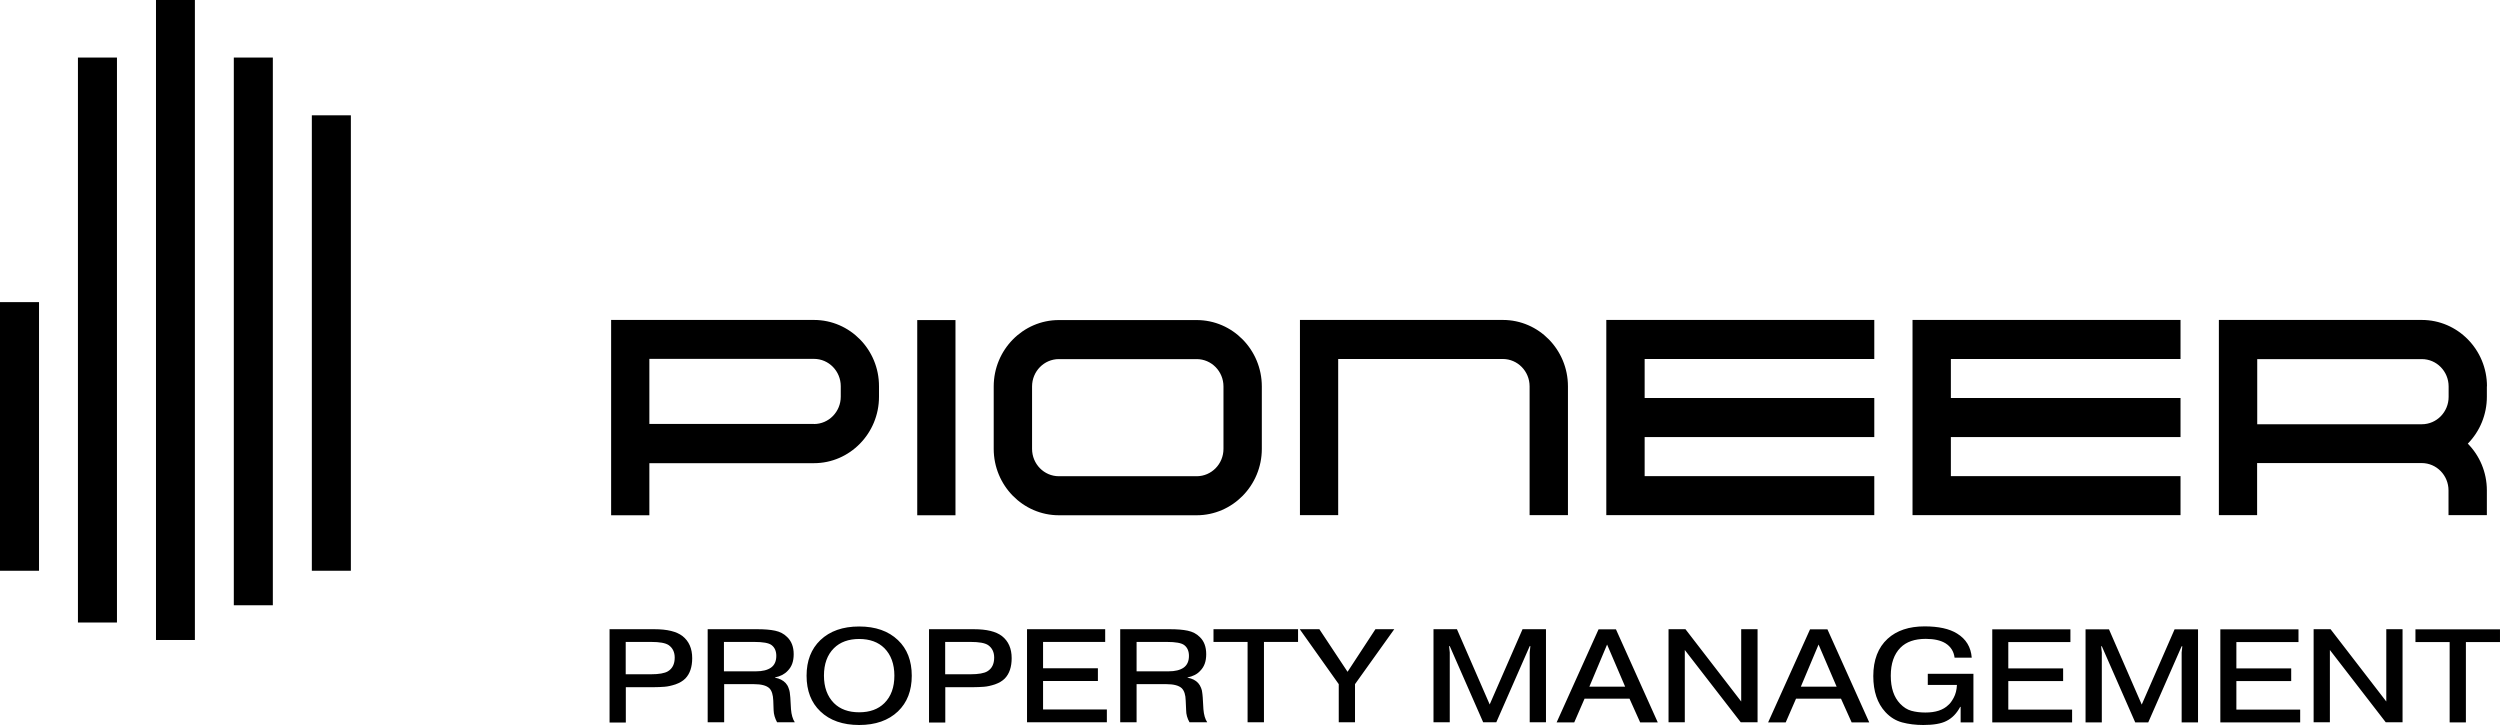
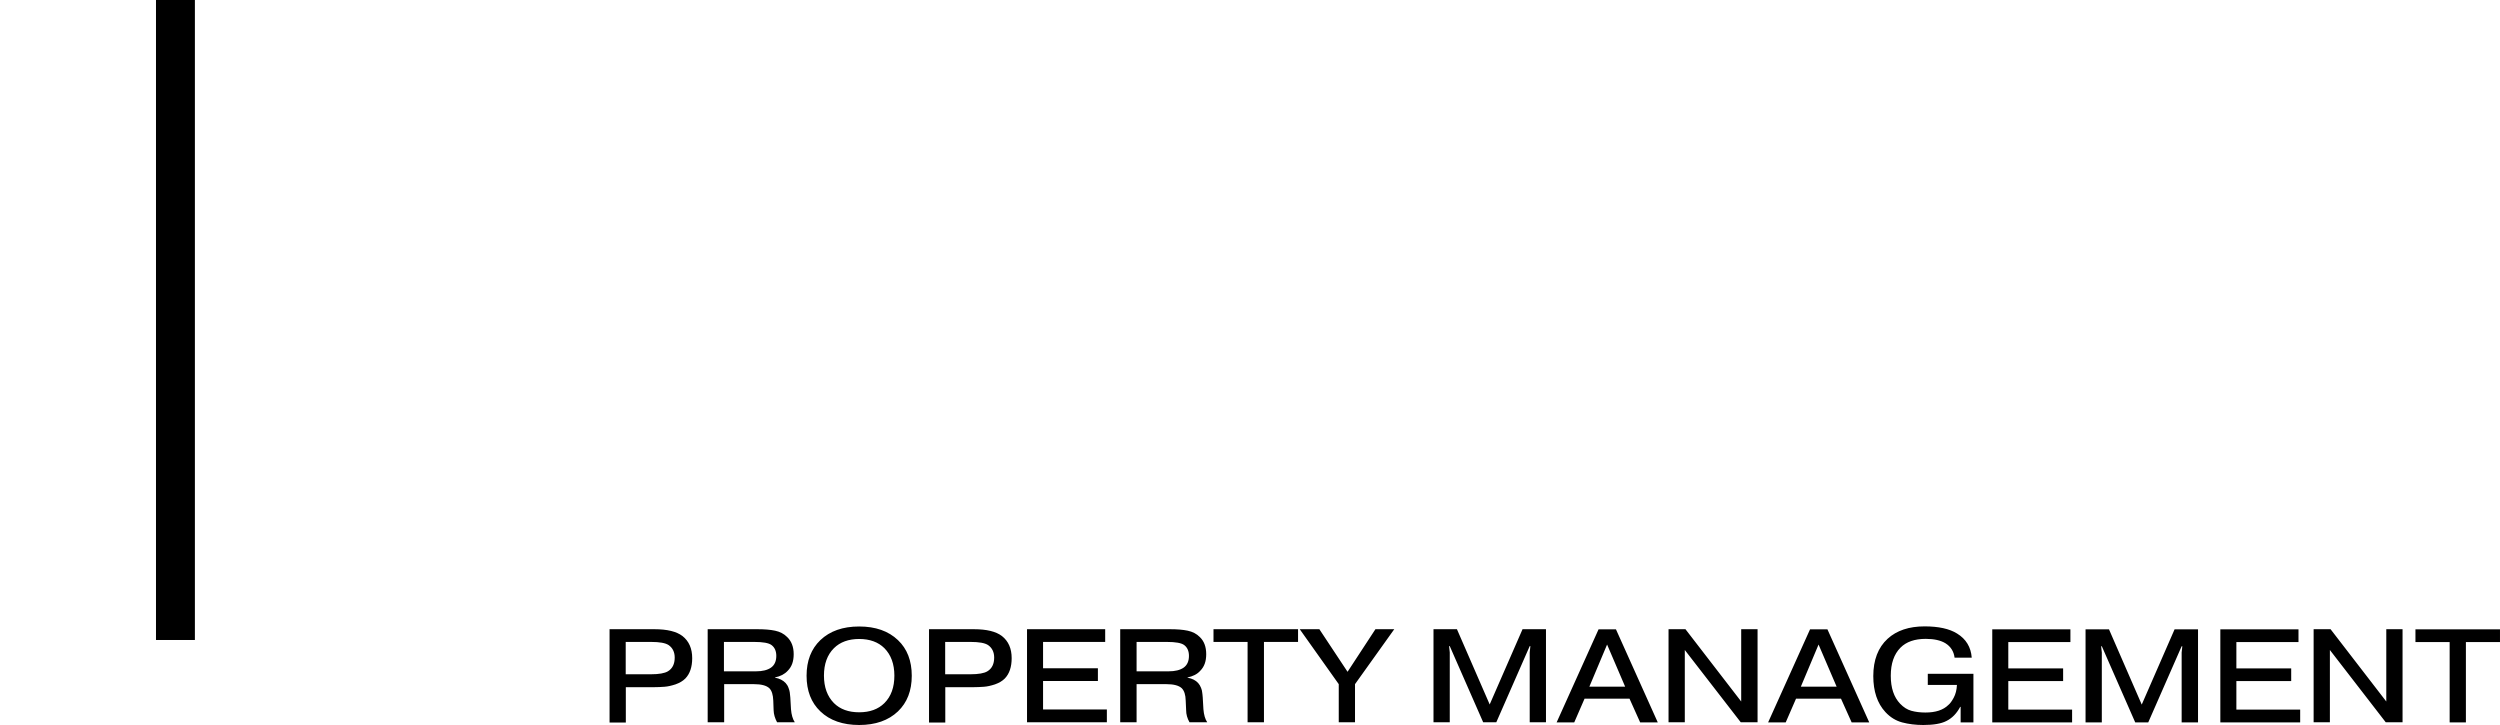
<svg xmlns="http://www.w3.org/2000/svg" width="200" height="58" viewBox="0 0 200 58" fill="none">
-   <path d="M174.442 41.212H153.002V25.596H174.442V28.719H156.07V31.842H174.442V34.966H156.07V38.089H174.442V41.212ZM120.233 25.596H103.996V41.212H107.055V28.719H120.224C121.408 28.719 122.368 29.7 122.368 30.907V41.212H125.436V30.907C125.436 27.984 123.103 25.596 120.233 25.596ZM149.943 41.212H128.504V25.596H149.943V28.719H131.572V31.842H149.943V34.966H131.572V38.089H149.943V41.212ZM97.878 35.91C97.878 37.118 96.918 38.098 95.734 38.098H84.709C83.525 38.098 82.565 37.118 82.565 35.91V30.916C82.565 29.709 83.525 28.728 84.709 28.728H95.734C96.918 28.728 97.878 29.709 97.878 30.916V35.91ZM95.734 25.605H84.709C81.839 25.605 79.497 27.984 79.497 30.916V35.91C79.497 38.834 81.839 41.221 84.709 41.221H95.734C98.605 41.221 100.946 38.834 100.946 35.91V30.916C100.946 27.993 98.614 25.605 95.734 25.605ZM73.379 25.605H76.438V41.221H73.379V25.605ZM180.578 33.931V28.728H193.746C194.931 28.728 195.89 29.709 195.89 30.916V31.752C195.89 32.959 194.931 33.94 193.746 33.94H180.578V33.931ZM198.958 30.907C198.958 27.974 196.617 25.596 193.746 25.596H177.51V41.212H180.569V37.045H193.737C194.922 37.045 195.881 38.026 195.881 39.233V41.212H198.949V39.233C198.949 37.771 198.366 36.446 197.424 35.492C198.402 34.494 198.949 33.15 198.949 31.742V30.907H198.958ZM65.118 33.922C66.302 33.922 67.261 32.941 67.261 31.733V30.898C67.261 29.691 66.302 28.71 65.118 28.71H51.949V33.913H65.118V33.922ZM48.881 25.596H65.118C67.988 25.596 70.329 27.974 70.32 30.907V31.742C70.32 34.675 67.979 37.054 65.118 37.054H51.949V41.221H48.89V25.605L48.881 25.596Z" fill="black" />
  <path d="M195.972 51.363H193.236V50.346H199.999V51.363H197.272V57.792H195.972V51.363ZM186.391 51.999V57.782H185.09V50.337H186.445L190.903 56.121V50.337H192.204V57.782H190.859L186.391 51.999ZM178.91 53.47H183.296V54.487H178.91V56.766H184.014V57.792H177.627V50.346H183.879V51.363H178.91V53.47ZM170.818 57.792L168.145 51.699H168.091L168.145 52.199V57.792H166.844V50.346H168.719L171.339 56.366L173.967 50.346H175.842V57.792H174.532V52.199L174.586 51.699H174.532L171.859 57.792H170.818ZM160.664 53.47H165.05V54.487H160.664V56.766H165.768V57.792H159.381V50.346H165.633V51.363H160.664V53.47ZM154.223 53.906H157.874V57.792H156.851V56.548H156.815C156.537 57.074 156.169 57.456 155.703 57.683C155.299 57.892 154.68 58 153.864 58C153.245 58 152.68 57.928 152.168 57.792C151.666 57.655 151.218 57.383 150.832 56.965C150.186 56.266 149.863 55.304 149.863 54.087C149.863 52.798 150.249 51.799 151.011 51.1C151.738 50.437 152.725 50.11 153.972 50.11C155.084 50.11 155.954 50.301 156.564 50.682C157.282 51.118 157.676 51.772 157.739 52.616H156.367C156.304 52.117 156.062 51.727 155.64 51.463C155.254 51.227 154.725 51.109 154.061 51.109C153.173 51.109 152.5 51.345 152.034 51.817C151.523 52.335 151.262 53.079 151.262 54.06C151.262 55.041 151.514 55.776 152.007 56.294C152.285 56.584 152.581 56.775 152.913 56.865C153.245 56.956 153.613 57.002 154.034 57.002C154.851 57.002 155.461 56.802 155.873 56.393C155.999 56.294 156.142 56.103 156.295 55.821C156.447 55.54 156.537 55.195 156.555 54.795H154.223V53.906ZM143.682 55.894L142.857 57.792H141.449L144.804 50.346H146.194L149.54 57.792H148.132L147.28 55.894H143.682ZM144.068 54.932H146.93L145.485 51.563L144.068 54.932ZM134.784 51.999V57.782H133.483V50.337H134.837L139.296 56.121V50.337H140.605V57.782H139.26L134.784 51.999ZM126.764 55.894L125.939 57.792H124.53L127.885 50.346H129.276L132.622 57.792H131.213L130.361 55.894H126.764ZM127.15 54.932H130.011L128.567 51.563L127.15 54.932ZM118.654 57.782L115.981 51.69H115.927L115.981 52.19V57.782H114.68V50.337H116.555L119.175 56.357L121.803 50.337H123.678V57.782H122.377V52.19L122.431 51.69H122.377L119.704 57.782H118.663H118.654ZM107.8 53.751L110.034 50.337H111.541L108.401 54.732V57.782H107.1V54.732L103.979 50.337H105.549L107.809 53.751H107.8ZM99.816 51.354H97.08V50.337H103.844V51.354H101.117V57.782H99.807V51.354H99.816ZM89.617 57.782V50.337H93.609C94.165 50.337 94.631 50.374 95.017 50.455C95.403 50.537 95.726 50.7 95.986 50.964C96.327 51.291 96.497 51.745 96.497 52.335C96.497 52.925 96.336 53.343 96.022 53.66C95.78 53.933 95.439 54.105 94.999 54.196V54.214C95.367 54.278 95.654 54.423 95.851 54.641C95.95 54.75 96.022 54.877 96.085 55.031C96.138 55.177 96.174 55.295 96.174 55.386C96.192 55.467 96.201 55.603 96.219 55.794L96.273 56.738C96.309 57.174 96.407 57.528 96.578 57.782H95.16C94.981 57.465 94.891 57.147 94.891 56.811L94.856 56.048C94.847 55.585 94.739 55.258 94.542 55.059C94.308 54.841 93.896 54.732 93.304 54.732H90.927V57.782H89.617ZM90.927 51.354V53.706H93.492C94.012 53.706 94.407 53.606 94.685 53.415C94.972 53.215 95.116 52.898 95.116 52.471C95.116 52.09 94.99 51.799 94.739 51.608C94.515 51.436 94.048 51.354 93.34 51.354H90.927ZM83.445 53.461H87.832V54.478H83.445V56.757H88.549V57.782H82.162V50.337H88.415V51.354H83.445V53.461ZM74.313 50.337H77.91C78.933 50.337 79.677 50.519 80.153 50.882C80.673 51.291 80.933 51.881 80.933 52.653C80.933 53.352 80.754 53.897 80.386 54.278C80.189 54.478 79.929 54.632 79.597 54.75C79.265 54.859 78.978 54.922 78.718 54.941C78.466 54.959 78.152 54.977 77.794 54.977H75.623V57.801H74.322V50.355L74.313 50.337ZM75.614 51.354V53.942H77.632C78.278 53.942 78.736 53.86 78.987 53.706C79.355 53.488 79.534 53.116 79.534 52.607C79.534 52.171 79.372 51.836 79.049 51.608C78.789 51.436 78.323 51.354 77.641 51.354H75.614ZM71.837 51.209C72.573 51.908 72.941 52.861 72.941 54.06C72.941 55.258 72.573 56.203 71.837 56.911C71.075 57.637 70.034 58 68.733 58C67.433 58 66.383 57.637 65.629 56.911C64.894 56.212 64.526 55.258 64.526 54.06C64.526 52.861 64.894 51.917 65.629 51.209C66.392 50.483 67.424 50.119 68.733 50.119C70.043 50.119 71.075 50.483 71.837 51.209ZM70.752 51.854C70.258 51.363 69.576 51.118 68.733 51.118C67.89 51.118 67.208 51.363 66.715 51.854C66.177 52.389 65.916 53.125 65.916 54.051C65.916 54.977 66.186 55.712 66.715 56.248C67.208 56.738 67.881 56.983 68.733 56.983C69.585 56.983 70.258 56.738 70.752 56.248C71.29 55.712 71.55 54.977 71.55 54.051C71.55 53.125 71.281 52.389 70.752 51.854ZM56.614 57.782V50.337H60.597C61.153 50.337 61.62 50.374 62.005 50.455C62.391 50.537 62.714 50.7 62.974 50.964C63.315 51.291 63.495 51.745 63.495 52.335C63.495 52.925 63.333 53.343 63.019 53.66C62.768 53.933 62.436 54.105 61.996 54.196V54.214C62.364 54.278 62.642 54.423 62.849 54.641C62.947 54.75 63.028 54.877 63.082 55.031C63.136 55.177 63.172 55.295 63.181 55.386C63.19 55.467 63.207 55.603 63.225 55.794L63.279 56.738C63.315 57.174 63.414 57.528 63.584 57.782H62.167C61.996 57.465 61.898 57.147 61.889 56.811L61.862 56.048C61.844 55.585 61.745 55.258 61.548 55.059C61.315 54.841 60.902 54.732 60.31 54.732H57.933V57.782H56.632H56.614ZM57.915 51.354V53.706H60.48C61.001 53.706 61.395 53.606 61.673 53.415C61.961 53.215 62.104 52.898 62.104 52.471C62.104 52.09 61.978 51.799 61.727 51.608C61.503 51.436 61.037 51.354 60.328 51.354H57.915ZM48.756 50.337H52.353C53.376 50.337 54.12 50.519 54.596 50.882C55.116 51.291 55.376 51.881 55.376 52.653C55.376 53.352 55.197 53.897 54.829 54.278C54.632 54.478 54.371 54.632 54.039 54.75C53.708 54.859 53.421 54.922 53.16 54.941C52.909 54.959 52.604 54.977 52.236 54.977H50.066V57.801H48.765V50.355L48.756 50.337ZM50.057 51.354V53.942H52.075C52.721 53.942 53.169 53.86 53.43 53.706C53.797 53.488 53.977 53.116 53.977 52.607C53.977 52.171 53.815 51.836 53.492 51.608C53.232 51.436 52.766 51.354 52.084 51.354H50.057Z" fill="black" />
  <path d="M15.591 0H12.479V51.199H15.591V0Z" fill="black" />
-   <path d="M9.357 4.604H6.235V49.801H9.357V4.604Z" fill="black" />
-   <path d="M3.122 24.17H0V45.661H3.122V24.17Z" fill="black" />
-   <path d="M21.827 4.604H18.705V48.421H21.827V4.604Z" fill="black" />
-   <path d="M28.069 9.225H24.947V45.66H28.069V9.225Z" fill="black" />
+   <path d="M28.069 9.225H24.947V45.66V9.225Z" fill="black" />
</svg>